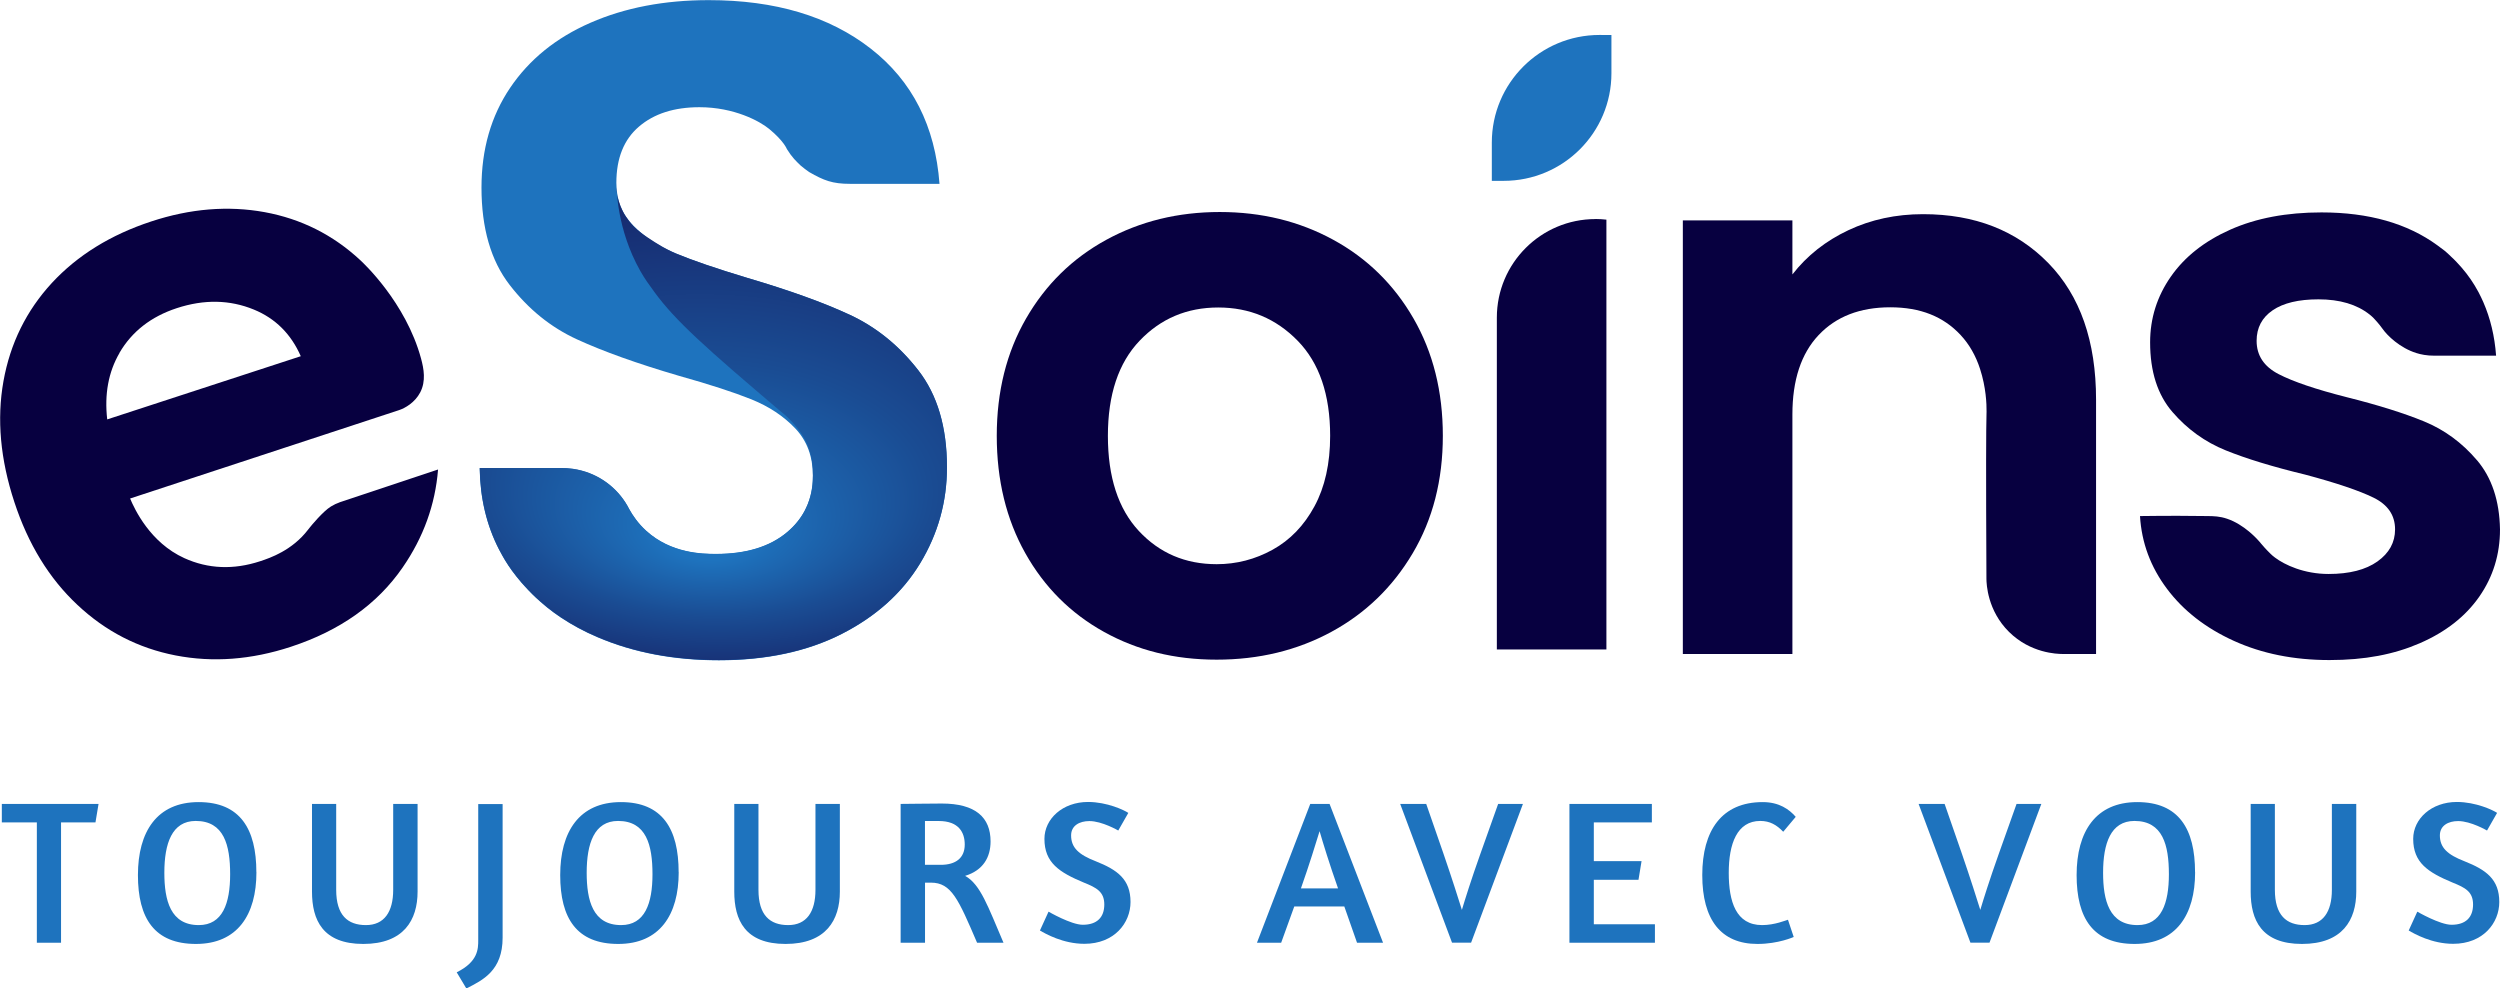
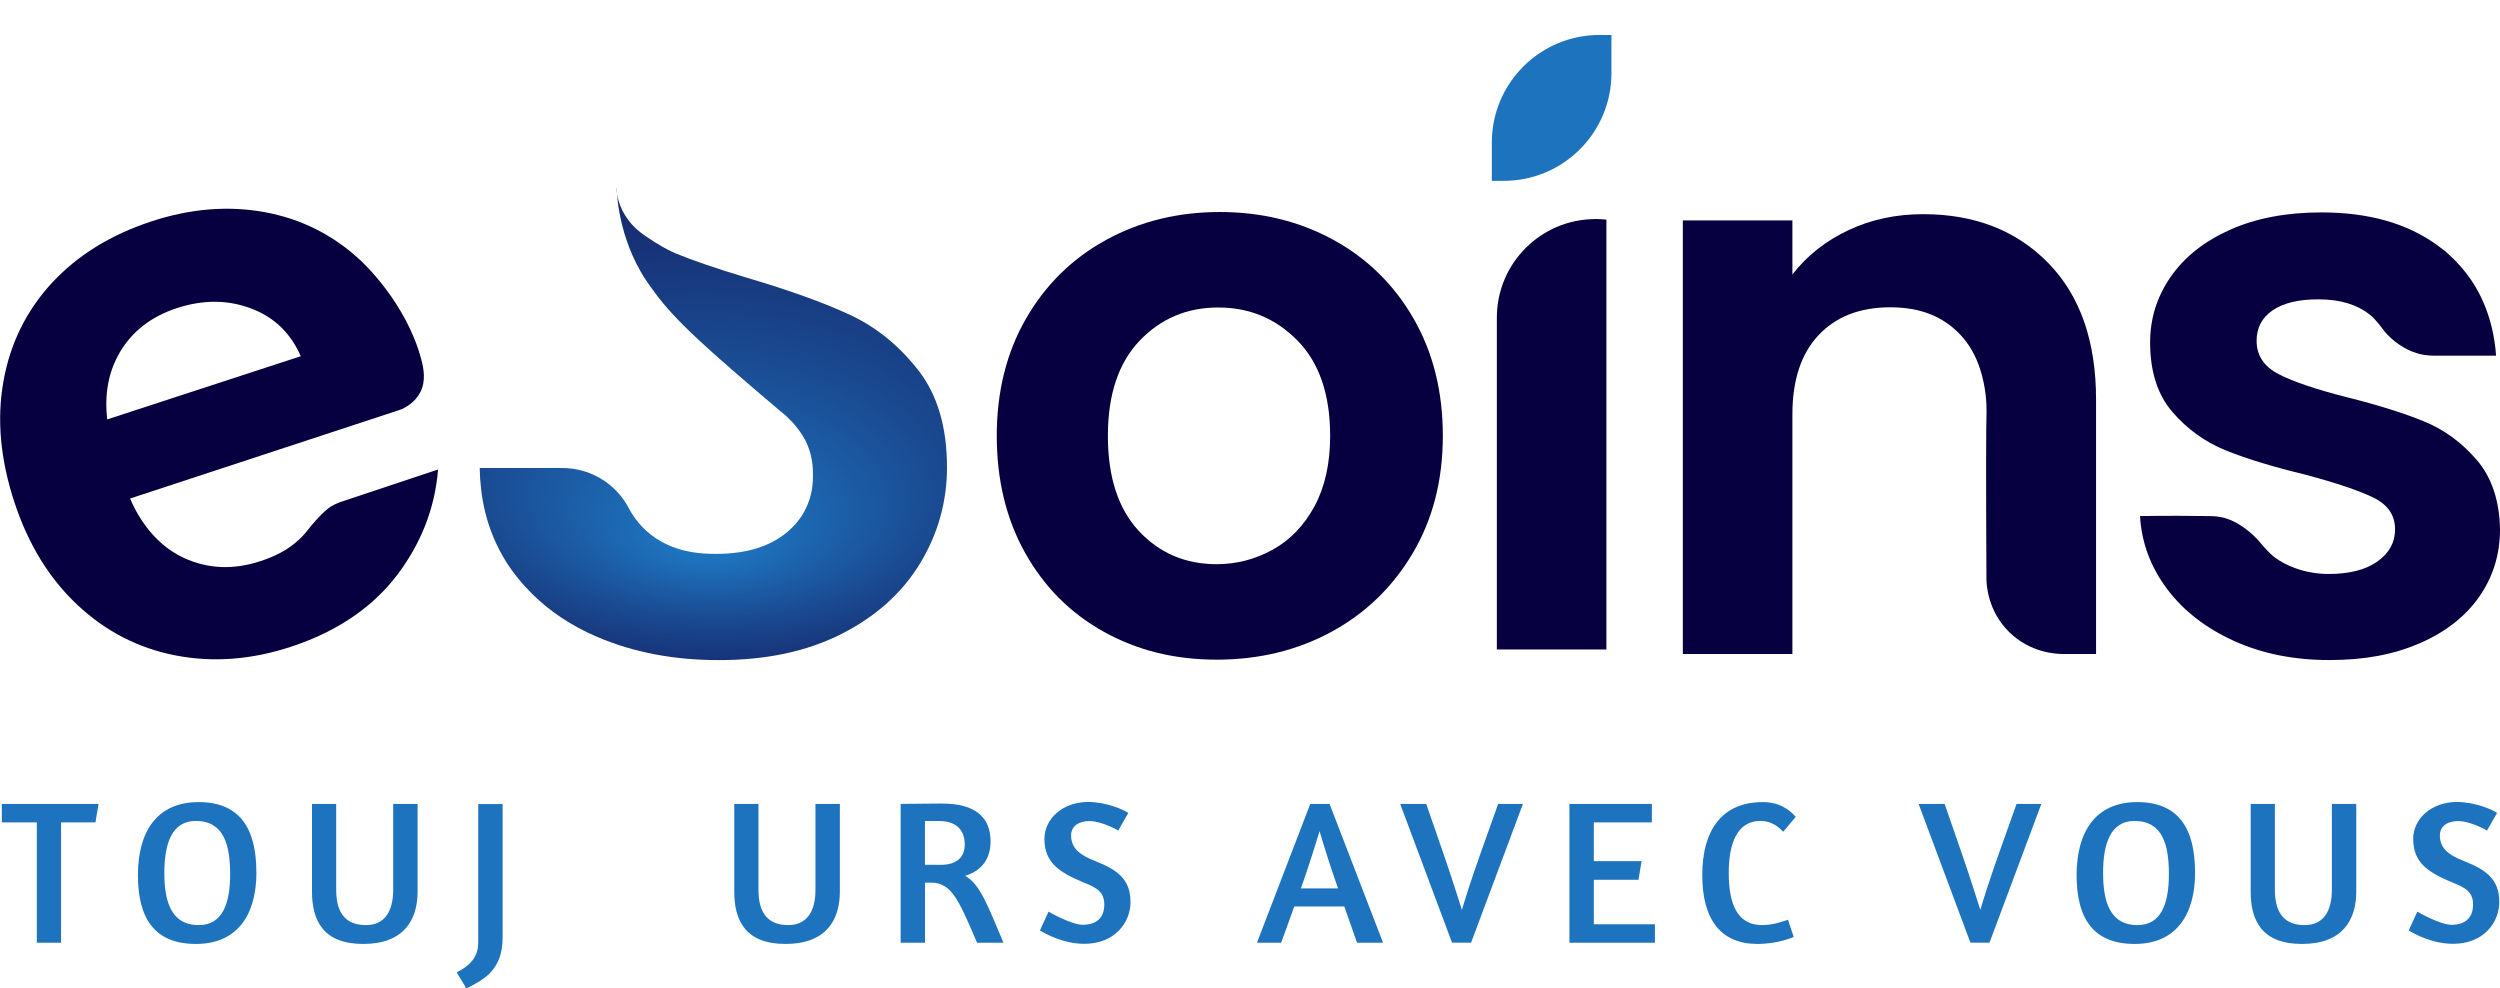
<svg xmlns="http://www.w3.org/2000/svg" id="Calque_2" data-name="Calque 2" viewBox="0 0 383.34 151.56">
  <defs>
    <style>
      .cls-1 {
        fill: url(#Degradado_sin_nombre_26);
      }

      .cls-1, .cls-2, .cls-3 {
        stroke-width: 0px;
      }

      .cls-2 {
        fill: #1e73be;
      }

      .cls-3 {
        fill: #070040;
      }
    </style>
    <radialGradient id="Degradado_sin_nombre_26" data-name="Degradado sin nombre 26" cx="109.36" cy="64.97" fx="90.39" fy="64.97" r="41.62" gradientTransform="translate(-6.46 171.02) rotate(-88.34) scale(1 1.73)" gradientUnits="userSpaceOnUse">
      <stop offset=".09" stop-color="#1e73be" />
      <stop offset=".47" stop-color="#1a4c93" />
      <stop offset=".81" stop-color="#172f74" />
      <stop offset="1" stop-color="#162468" />
    </radialGradient>
  </defs>
  <g id="Capa_1" data-name="Capa 1">
    <g>
      <path class="cls-3" d="M169.28,96.89c-5.12-2.84-9.14-6.86-12.06-12.06-2.92-5.2-4.38-11.2-4.38-18s1.5-12.8,4.5-18c3-5.2,7.1-9.22,12.3-12.06,5.2-2.84,11-4.26,17.4-4.26s12.2,1.42,17.4,4.26c5.2,2.84,9.3,6.86,12.3,12.06,3,5.2,4.5,11.2,4.5,18s-1.54,12.8-4.62,18c-3.08,5.2-7.24,9.22-12.48,12.06-5.24,2.84-11.1,4.26-17.58,4.26s-12.16-1.42-17.28-4.26ZM195.14,84.29c2.68-1.48,4.82-3.7,6.42-6.66,1.6-2.96,2.4-6.56,2.4-10.8,0-6.32-1.66-11.18-4.98-14.58-3.32-3.4-7.38-5.1-12.18-5.1s-8.82,1.7-12.06,5.1c-3.24,3.4-4.86,8.26-4.86,14.58s1.58,11.18,4.74,14.58c3.16,3.4,7.14,5.1,11.94,5.1,3.04,0,5.9-.74,8.58-2.22Z" />
      <path class="cls-3" d="M244.65,33.59c-8.36,0-15.13,6.77-15.13,15.11v50.89h16.8V33.68c-.55-.06-1.1-.1-1.67-.1Z" />
      <path class="cls-3" d="M314.08,40.34c-4.88-5-11.28-7.5-19.2-7.5-4.16,0-7.98.82-11.46,2.46-3.48,1.64-6.34,3.9-8.58,6.78v-8.28h-16.8v66.48h16.8v-36.72c0-5.28,1.34-9.34,4.02-12.18,2.68-2.84,6.34-4.26,10.98-4.26s8.16,1.42,10.8,4.26c1.32,1.42,2.31,3.15,2.97,5.18.93,2.87,1.01,5.39,1,6.56,0,.22,0,.38-.01.45-.06,2.01-.09,8.5-.01,25.04,0,0,0,0,0,0,0,0,0,0,0,0,0,.05,0,.09,0,.14.01.8.15,4.86,3.46,8.14,3.32,3.29,7.39,3.38,8.19,3.39,1.72,0,3.44,0,5.16,0v-39c0-8.96-2.44-15.94-7.32-20.94Z" />
      <path class="cls-3" d="M379.8,70.56c-2.28-2.68-4.98-4.66-8.1-5.94-3.12-1.28-7.08-2.52-11.88-3.72-4.72-1.2-8.2-2.38-10.44-3.54-2.24-1.16-3.36-2.86-3.36-5.1,0-2,.82-3.56,2.46-4.68,1.64-1.12,3.98-1.68,7.02-1.68,3.28,0,5.9.78,7.86,2.34.26.21.46.39.63.57.74.78,1.22,1.43,1.35,1.62.71,1.02,2.65,2.92,5.19,3.71.63.2,1.59.41,2.82.4h9.39c-.22-3.01-.88-5.73-1.95-8.19-.01-.03-.02-.06-.04-.09-.21-.48-.44-.95-.68-1.41-.02-.04-.04-.07-.06-.11-.71-1.32-1.55-2.55-2.54-3.69-.11-.13-.23-.26-.35-.39-.29-.33-.6-.65-.91-.96-.1-.09-.2-.19-.3-.28-.32-.31-.64-.62-.98-.91-.27-.22-.56-.42-.84-.63-.12-.09-.24-.18-.36-.27-4.58-3.34-10.48-5.04-17.76-5.04-5.36,0-10.02.88-13.98,2.64-3.96,1.76-7,4.16-9.12,7.2-2.12,3.04-3.18,6.4-3.18,10.08,0,4.48,1.14,8.04,3.42,10.68s5,4.6,8.16,5.88c3.16,1.28,7.22,2.52,12.18,3.72,4.8,1.28,8.3,2.46,10.5,3.54,2.2,1.08,3.3,2.7,3.3,4.86,0,2-.9,3.64-2.7,4.92-1.8,1.28-4.3,1.92-7.5,1.92-3.76,0-6.74-1.4-8.22-2.52-.28-.21-.49-.39-.66-.56-.79-.77-1.32-1.4-1.46-1.57-.59-.75-2.63-2.95-5.22-3.82-1.12-.38-2.02-.4-2.99-.41-2.5-.04-6.01-.06-10.36,0,.24,4.08,1.62,7.8,4.14,11.16,2.52,3.36,5.94,6.02,10.26,7.98,4.32,1.96,9.2,2.94,14.64,2.94s9.9-.86,13.86-2.58,7-4.1,9.12-7.14c2.12-3.04,3.18-6.48,3.18-10.32-.08-4.4-1.26-7.94-3.54-10.62Z" />
      <path class="cls-2" d="M228.75,21.86v5.87c.59,0,1.21,0,1.82,0,9.13,0,16.52-7.39,16.52-16.5v-5.86c-.6,0-1.21-.01-1.82-.01-9.13,0-16.52,7.39-16.52,16.5Z" />
      <path class="cls-3" d="M52.11,77.01s-.05.02-.07.02c0,0,.02,0,.03,0-.43.15-.86.35-1.32.63-1.25.76-3.12,3.06-3.22,3.19-.13.16-.23.29-.27.34-2.45,3.22-5.89,4.38-7.35,4.86-4.1,1.35-7.99,1.19-11.65-.47-5.24-2.38-7.62-7.5-8.31-9.14,13.74-4.52,27.49-9.03,41.23-13.55.91-.3,2.43-1.14,3.26-2.73.89-1.72.55-3.61.12-5.19-2.34-8.62-8.92-14.71-9.31-15.07-4.18-3.89-9.07-6.34-14.67-7.37-5.6-1.02-11.4-.55-17.4,1.43-6.23,2.05-11.3,5.19-15.22,9.42-3.91,4.24-6.39,9.26-7.43,15.07-1.04,5.82-.48,11.99,1.67,18.53,2.12,6.46,5.34,11.72,9.67,15.77,4.32,4.06,9.34,6.64,15.05,7.75,5.71,1.11,11.61.67,17.69-1.33,7.52-2.47,13.23-6.51,17.11-12.13,3.22-4.65,5.02-9.67,5.45-15.05-5.01,1.67-10.02,3.34-15.03,5.01ZM18.31,54.12c1.91-3.28,4.84-5.57,8.8-6.87,4.18-1.37,8.12-1.3,11.82.22,3.31,1.36,5.7,3.75,7.19,7.15l-29.68,9.69c-.44-3.86.18-7.26,1.88-10.18Z" />
      <g>
        <path class="cls-2" d="M15.11,123.27l-.47,2.83h-5.28v18.45h-3.71v-18.45H.28v-2.83h14.84Z" />
        <path class="cls-2" d="M39.32,133.74c0,6.54-2.92,11-9.27,11s-8.9-3.9-8.9-10.56,2.92-11.19,9.3-11.19,8.86,4.12,8.86,10.75ZM25.2,133.83c0,4.24.94,8.02,5.28,8.02,3.65,0,4.81-3.33,4.81-7.8s-.94-8.17-5.28-8.17c-3.65,0-4.81,3.46-4.81,7.95Z" />
        <path class="cls-2" d="M51.55,123.27v13.17c0,3.9,1.76,5.41,4.56,5.41s4.18-2.01,4.18-5.41v-13.17h3.74v13.45c0,4.34-2.11,8.02-8.33,8.02s-7.86-3.68-7.86-8.02v-13.45h3.71Z" />
        <path class="cls-2" d="M77.07,143.77c0,5.06-3.02,6.51-5.56,7.8l-1.48-2.48c3.3-1.63,3.3-3.62,3.3-4.93v-20.87h3.74v20.49Z" />
-         <path class="cls-2" d="M104.07,133.74c0,6.54-2.92,11-9.27,11s-8.9-3.9-8.9-10.56,2.92-11.19,9.3-11.19,8.86,4.12,8.86,10.75ZM89.96,133.83c0,4.24.94,8.02,5.28,8.02,3.65,0,4.81-3.33,4.81-7.8s-.94-8.17-5.28-8.17c-3.65,0-4.81,3.46-4.81,7.95Z" />
        <path class="cls-2" d="M116.3,123.27v13.17c0,3.9,1.76,5.41,4.56,5.41s4.18-2.01,4.18-5.41v-13.17h3.74v13.45c0,4.34-2.11,8.02-8.33,8.02s-7.86-3.68-7.86-8.02v-13.45h3.71Z" />
        <path class="cls-2" d="M138.09,123.27c.63,0,4.65-.06,6.32-.06,5.19,0,7.48,2.14,7.48,5.81,0,2.42-1.13,4.43-3.9,5.28,2.36,1.32,3.49,4.68,5.88,10.25h-4.05c-2.86-6.66-3.93-9.21-7.07-9.21h-.91v9.21h-3.74v-21.28ZM141.83,132.61h2.42c2.33,0,3.68-1.07,3.68-3.11,0-1.85-.91-3.61-3.99-3.61h-2.11v6.73Z" />
        <path class="cls-2" d="M173.01,124.65l-1.54,2.7s-2.48-1.45-4.43-1.45c-1.51,0-2.8.69-2.8,2.2,0,1.89,1.19,2.96,3.77,3.96,3.33,1.32,5.34,2.77,5.34,6.25,0,3.21-2.48,6.41-7.07,6.41-3.27,0-5.97-1.54-6.82-2.04l1.32-2.89s3.46,2.01,5.25,2.01c2.2,0,3.3-1.16,3.3-3.11s-1.19-2.58-3.14-3.36c-3.77-1.57-6.04-3.05-6.04-6.7,0-3.08,2.8-5.66,6.69-5.66,2.92,0,5.56,1.26,6.16,1.67Z" />
        <path class="cls-2" d="M200.92,123.27h2.95l8.2,21.28h-3.99l-1.95-5.56h-7.67l-2.01,5.56h-3.71l8.17-21.28ZM205.17,136.22c-1.32-3.74-2.33-7.04-2.83-8.77-.57,1.85-1.57,5.12-2.86,8.77h5.69Z" />
        <path class="cls-2" d="M225.57,144.55h-2.92l-7.95-21.28h3.99l2.64,7.61c1.35,3.93,2.33,7.04,2.83,8.64.47-1.57,1.41-4.59,2.83-8.58l2.73-7.67h3.8l-7.95,21.28Z" />
        <path class="cls-2" d="M240.65,123.27h12.64v2.83h-8.9v5.94h7.32l-.47,2.86h-6.85v6.82h9.37v2.83h-13.11v-21.28Z" />
        <path class="cls-2" d="M273.44,127.55c-1.01-1.07-2.07-1.67-3.52-1.67-3.58,0-4.84,3.52-4.84,7.95s1.1,8.02,5.12,8.02c1.92,0,3.68-.75,3.96-.82l.88,2.64s-2.33,1.07-5.56,1.07c-5.59,0-8.46-3.71-8.46-10.56s2.99-11.19,9.27-11.19c2.51,0,4.05,1.1,5.06,2.26l-1.92,2.29Z" />
        <path class="cls-2" d="M305.06,144.55h-2.92l-7.95-21.28h3.99l2.64,7.61c1.35,3.93,2.33,7.04,2.83,8.64.47-1.57,1.41-4.59,2.83-8.58l2.73-7.67h3.8l-7.95,21.28Z" />
        <path class="cls-2" d="M336.59,133.74c0,6.54-2.92,11-9.27,11s-8.9-3.9-8.9-10.56,2.92-11.19,9.3-11.19,8.86,4.12,8.86,10.75ZM322.48,133.83c0,4.24.94,8.02,5.28,8.02,3.65,0,4.81-3.33,4.81-7.8s-.94-8.17-5.28-8.17c-3.65,0-4.81,3.46-4.81,7.95Z" />
        <path class="cls-2" d="M348.82,123.27v13.17c0,3.9,1.76,5.41,4.56,5.41s4.18-2.01,4.18-5.41v-13.17h3.74v13.45c0,4.34-2.11,8.02-8.33,8.02s-7.86-3.68-7.86-8.02v-13.45h3.71Z" />
        <path class="cls-2" d="M382.89,124.65l-1.54,2.7s-2.48-1.45-4.43-1.45c-1.51,0-2.8.69-2.8,2.2,0,1.89,1.19,2.96,3.77,3.96,3.33,1.32,5.34,2.77,5.34,6.25,0,3.21-2.48,6.41-7.07,6.41-3.27,0-5.97-1.54-6.82-2.04l1.32-2.89s3.46,2.01,5.25,2.01c2.2,0,3.3-1.16,3.3-3.11s-1.19-2.58-3.14-3.36c-3.77-1.57-6.04-3.05-6.04-6.7,0-3.08,2.8-5.66,6.7-5.66,2.92,0,5.56,1.26,6.16,1.67Z" />
      </g>
-       <path class="cls-2" d="M140.8,56.77c-2.93-3.77-6.42-6.6-10.48-8.49-4.06-1.89-9.3-3.77-15.71-5.66-4.72-1.42-8.38-2.67-10.97-3.75-2.6-1.08-4.77-2.5-6.51-4.25-1.75-1.75-2.62-3.94-2.62-6.58,0-3.77,1.15-6.65,3.47-8.63,2.31-1.98,5.4-2.97,9.27-2.97,5.32,0,9.25,2.14,10.69,3.33,2.26,1.86,2.72,3.09,2.72,3.09.83,1.34,1.42,1.85,2.08,2.5.51.44.86.68,1.33,1.02,2.26,1.3,3.58,1.81,6.28,1.81,4.57,0,9.14,0,13.71,0-.66-8.87-4.18-15.78-10.55-20.74-6.37-4.96-14.65-7.43-24.85-7.43-6.79,0-12.84,1.16-18.12,3.47-5.29,2.31-9.39,5.64-12.32,9.98-2.93,4.34-4.39,9.44-4.39,15.29,0,6.23,1.44,11.21,4.32,14.93,2.88,3.73,6.32,6.51,10.33,8.35,4.01,1.84,9.22,3.71,15.64,5.59,4.72,1.32,8.42,2.53,11.11,3.61,2.69,1.09,4.93,2.57,6.72,4.46,1.79,1.89,2.69,4.3,2.69,7.22,0,3.59-1.32,6.49-3.96,8.71-2.64,2.22-6.28,3.33-10.9,3.33-2.13,0-6.89-.09-10.69-3.54-1.3-1.18-2.12-2.43-2.62-3.34-1.46-2.89-4.11-5.06-7.3-5.9-.41-.11-.88-.21-1.39-.28-.62-.09-1.19-.11-1.68-.11h-12.55c.07,4.63,1.07,8.79,2.97,12.48.05.1.11.19.16.29.24.45.48.9.75,1.34.33.55.69,1.08,1.07,1.61.47.64.96,1.26,1.48,1.86.15.17.3.34.46.51.39.43.79.86,1.21,1.27.17.16.34.33.51.49.47.44.96.87,1.46,1.28.12.1.23.2.35.29.65.52,1.33,1.02,2.04,1.49,0,0,0,0,0,0,1.71,1.14,3.58,2.15,5.6,3.01,5.52,2.36,11.73,3.54,18.62,3.54,7.27,0,13.54-1.34,18.83-4.03,5.28-2.69,9.29-6.3,12.03-10.83,2.74-4.53,4.11-9.44,4.11-14.72,0-6.13-1.46-11.09-4.39-14.86Z" />
      <path class="cls-1" d="M140.79,56.76c-2.93-3.77-6.42-6.6-10.48-8.49-4.06-1.89-9.3-3.77-15.71-5.66-4.72-1.42-8.38-2.67-10.97-3.75-.53-.22-1.77-.79-3.26-1.75-1.58-1.02-2.88-1.84-3.95-3.28-.26-.35-.64-.86-.99-1.57-.92-1.86-.94-3.52-.9-3.52.07-.01-.03,6.28,3.64,12.79.71,1.25,1.31,2.07,2.19,3.27,3.19,4.37,7.82,8.51,19.3,18.25.36.28,1.48,1.15,2.61,2.61.25.32.72.94,1.15,1.73,1.23,2.3,1.24,4.56,1.24,5.51,0,1.02-.05,3.08-1.22,5.33-.65,1.26-1.57,2.38-2.75,3.37-2.64,2.22-6.28,3.33-10.9,3.33-2.13,0-6.89-.09-10.69-3.54-1.3-1.18-2.12-2.43-2.62-3.34-1.46-2.89-4.11-5.06-7.3-5.9-.41-.11-.88-.21-1.39-.28-.62-.09-1.19-.11-1.68-.11h-12.55c.07,4.63,1.07,8.79,2.97,12.48.05.1.11.19.16.29.24.45.48.9.75,1.34.33.55.69,1.08,1.07,1.61.47.64.96,1.26,1.48,1.86.15.17.3.34.46.51.39.43.79.86,1.21,1.27.17.16.34.33.51.49.47.44.96.87,1.46,1.28.12.1.23.2.35.29.65.52,1.33,1.02,2.04,1.49,0,0,0,0,0,0,1.71,1.14,3.58,2.15,5.6,3.01,5.52,2.36,11.73,3.54,18.62,3.54,7.27,0,13.54-1.34,18.83-4.03,5.28-2.69,9.29-6.3,12.03-10.83,2.74-4.53,4.11-9.44,4.11-14.72,0-6.13-1.46-11.09-4.39-14.86Z" />
    </g>
  </g>
</svg>